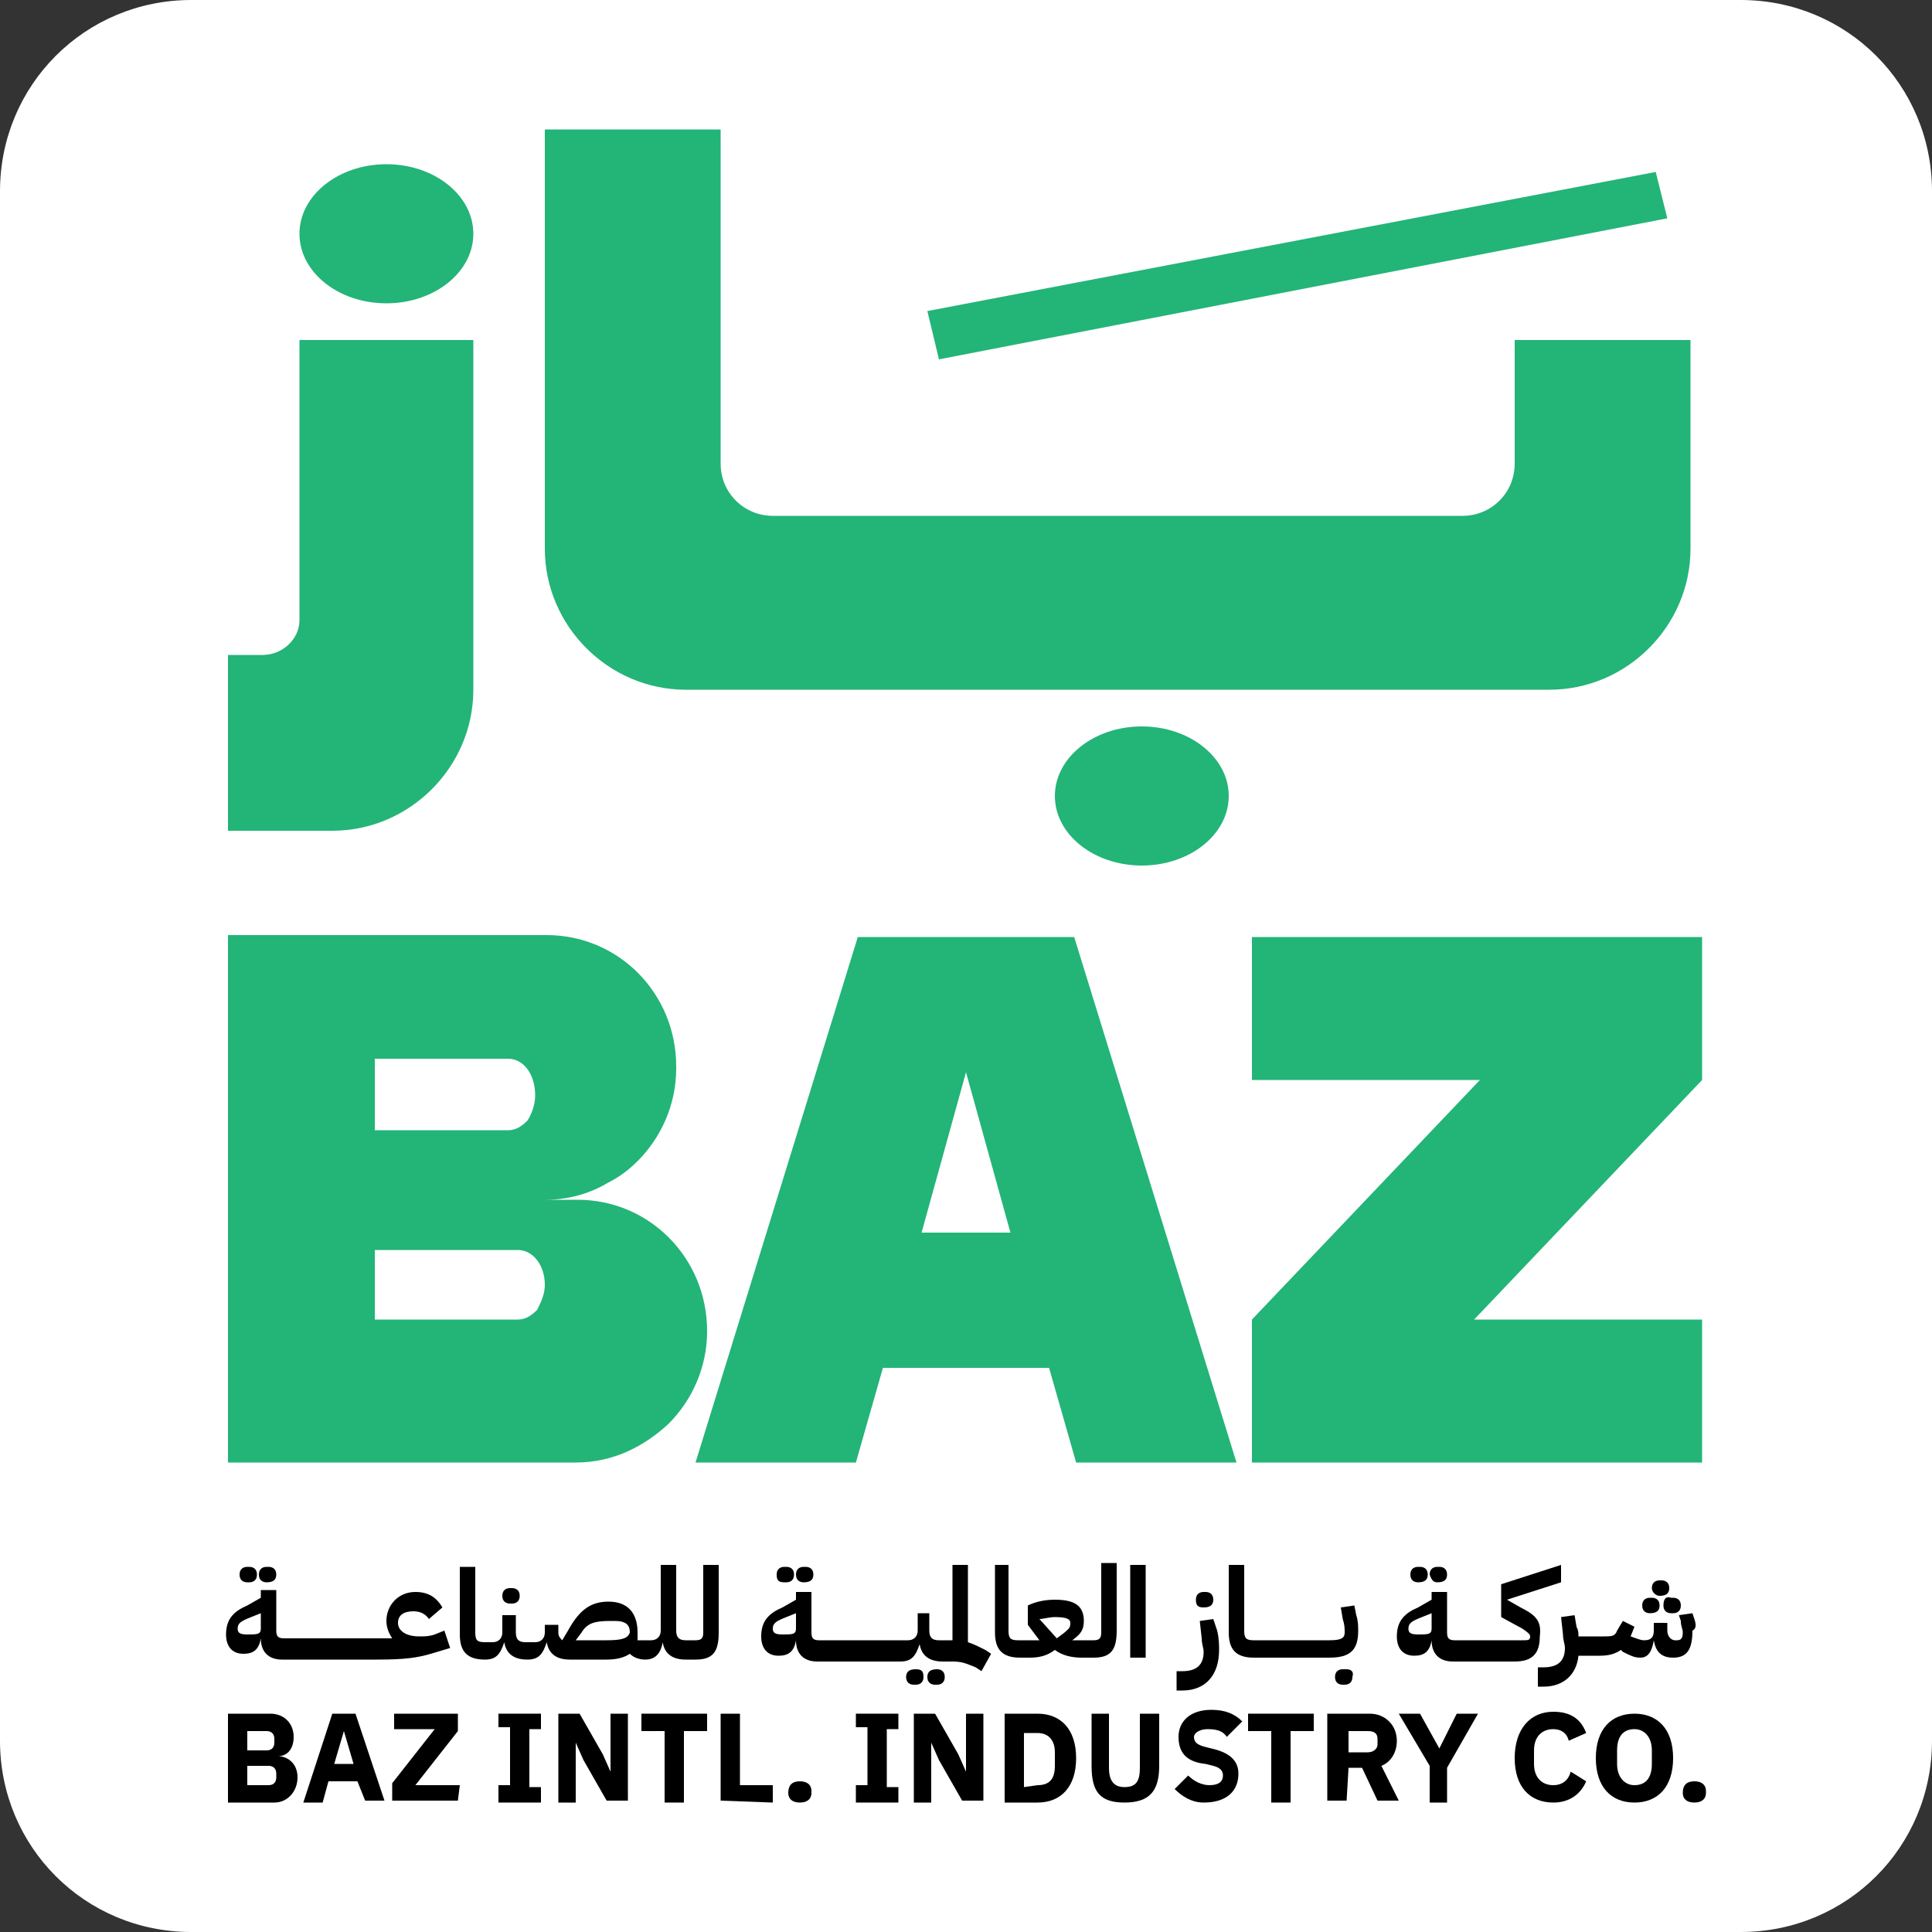
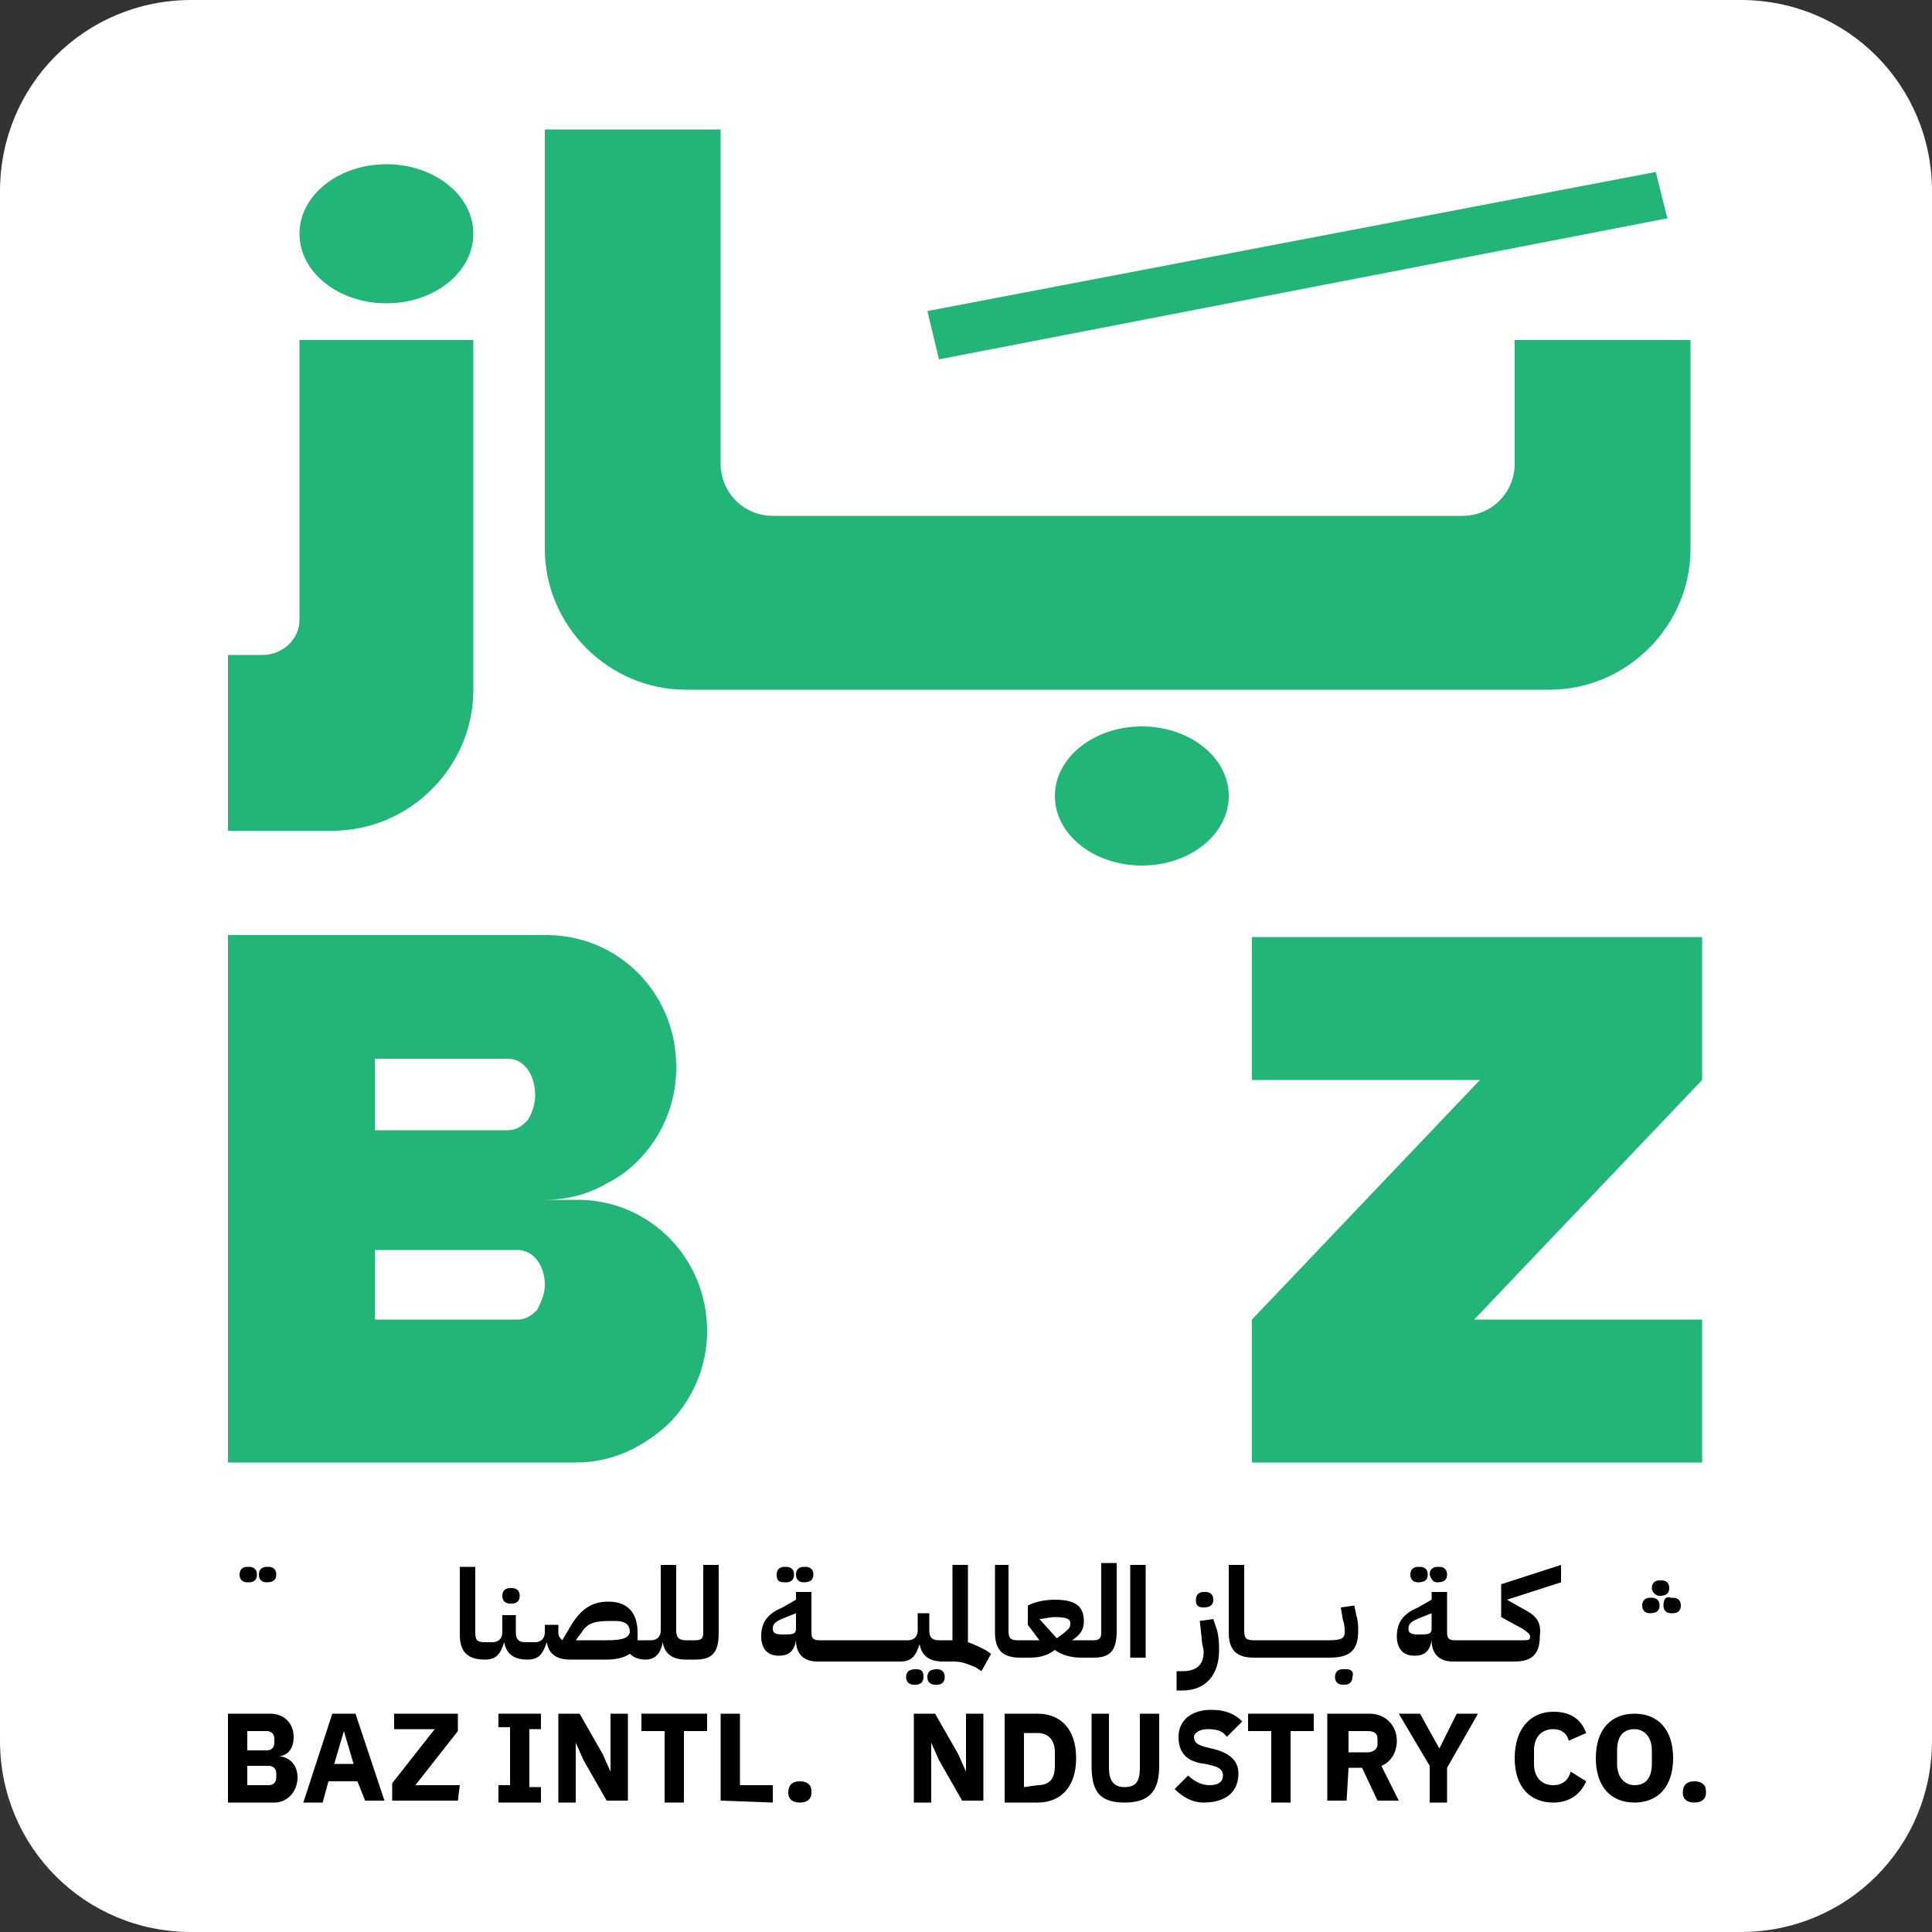
<svg xmlns="http://www.w3.org/2000/svg" id="Layer_1" x="0px" y="0px" width="100px" height="100px" viewBox="0 0 100 100" style="enable-background:new 0 0 100 100;" xml:space="preserve">
  <rect x="0" y="0" width="100" height="100" fill="#333333" stroke="none" />
  <style type="text/css">	.st0{fill:#FFFFFF;}	.st1{fill:#23B478;}</style>
  <path class="st0" d="M90.1,100H9.9C4.4,100,0,95.6,0,90.1V9.9C0,4.4,4.4,0,9.9,0h80.2c5.5,0,9.9,4.4,9.9,9.9v80.2 C100,95.6,95.6,100,90.1,100z" />
  <g>
    <g>
      <polygon class="st1" points="86.3,11.3 85.7,8.9 48,16.1 48.6,18.6   " />
      <g>
        <path class="st1" d="M78.4,17.6V24c0,1.5-1.2,2.7-2.7,2.7H40c-1.5,0-2.7-1.2-2.7-2.7V6.7h-9.1v21.7l0,0c0,4,3.3,7.3,7.3,7.3h44.7    c4,0,7.3-3.3,7.3-7.3l0,0V17.6H78.4L78.4,17.6z" />
        <path class="st1" d="M13.6,33.9h-1.8V43h5.4c4,0,7.3-3.3,7.3-7.3l0,0V17.6h-9v14.5C15.5,33.1,14.6,33.9,13.6,33.9z" />
      </g>
      <ellipse class="st1" cx="20" cy="12.1" rx="4.5" ry="3.6" />
      <ellipse class="st1" cx="59.1" cy="41.2" rx="4.5" ry="3.6" />
      <g>
        <path class="st1" d="M36.6,68.9c0-3.8-3-6.8-6.7-6.8h-1.7c1.2,0,2.3-0.3,3.3-0.9c0.6-0.3,1.1-0.7,1.5-1.1c1.2-1.2,2-2.9,2-4.8    v-0.1c0-3.8-3-6.8-6.7-6.8H11.8v27.3h18c1.9,0,3.5-0.8,4.8-2C35.8,72.5,36.6,70.8,36.6,68.9L36.6,68.9L36.6,68.9z M19.4,54.8h6.9    c0.8,0,1.4,0.8,1.4,1.9c0,0.5-0.2,1-0.4,1.3c-0.3,0.3-0.6,0.5-1,0.5h-6.9V54.8L19.4,54.8z M27.8,67.8c-0.3,0.3-0.6,0.5-1,0.5    h-7.4v-3.6h7.4c0.8,0,1.4,0.8,1.4,1.8C28.2,67,28,67.4,27.8,67.8L27.8,67.8z" />
-         <path class="st1" d="M55.6,48.5H44.4l0,0L36,75.7h8.3l1.4-4.9h8.6l1.4,4.9H64L55.6,48.5L55.6,48.5L55.6,48.5z M50.5,63.8h-2.8    l2.3-8.3l2.3,8.3H50.5L50.5,63.8z" />
        <polygon class="st1" points="88.1,48.5 64.8,48.5 64.8,55.9 76.6,55.9 64.8,68.3 64.8,75.7 88.1,75.7 88.1,68.3 76.3,68.3     88.1,55.9    " />
      </g>
    </g>
    <g>
      <g>
        <path d="M13.8,81.9L13.8,81.9c0.3,0,0.5-0.1,0.5-0.4s-0.2-0.4-0.4-0.4h-0.1c-0.2,0-0.4,0.1-0.4,0.4S13.6,81.9,13.8,81.9z" />
        <path d="M12.8,81.9h0.1c0.2,0,0.4-0.1,0.4-0.4s-0.2-0.4-0.4-0.4h-0.1c-0.2,0-0.4,0.1-0.4,0.4S12.6,81.9,12.8,81.9z" />
-         <path d="M22.5,84.6c-0.3,0.1-0.5,0.1-0.8,0.1c-0.7,0-1.1-0.3-1.1-0.7c0-0.4,0.3-0.6,0.8-0.6c0.3,0,0.6,0.1,0.8,0.4l0.7-0.6    c-0.3-0.5-0.7-0.8-1.4-0.8c-0.9,0-1.5,0.7-1.5,1.5c0,0.3,0.1,0.6,0.3,0.9l0,0h-1.9l0,0H17l0,0h-2.1l0,0h-0.2    c-0.3,0-0.4-0.1-0.4-0.4v-2.1h-0.8v0.4l-0.7,0.4c-0.7,0.3-1.1,0.7-1.1,1.5c0,0.6,0.3,1,0.9,1c0.5,0,0.8-0.2,0.9-0.8l0,0l0,0    c0,0.7,0.4,1.1,1.1,1.1l0,0l0,0h2.1l0,0h1.4l0,0h1.4c1.5,0,2.1-0.1,2.8-0.3l1-0.3L23,84.4L22.5,84.6L22.5,84.6z M13.5,84.3    c0,0.3-0.2,0.3-0.7,0.3c-0.4,0-0.5-0.1-0.5-0.3c0-0.3,0.2-0.4,0.7-0.6l0.5-0.2V84.3L13.5,84.3z" />
        <path d="M26.4,83h0.1c0.2,0,0.4-0.1,0.4-0.4s-0.2-0.4-0.4-0.4h-0.1c-0.2,0-0.4,0.1-0.4,0.4C26,82.9,26.2,83,26.4,83z" />
        <path d="M36.4,84.5c0,0.3-0.1,0.4-0.4,0.4h-0.3l0,0h-0.2c-0.3,0-0.5-0.1-0.5-0.5V81h-0.8v3.4c0,0.3-0.2,0.5-0.5,0.5h-0.2l0,0    h-0.2c-0.1,0-0.2,0-0.3,0c0-0.1,0-0.3,0-0.4c0-1-0.5-1.6-1.5-1.6c-0.9,0-1.5,0.4-2.1,1.5l-0.3,0.5c-0.1-0.1-0.2-0.2-0.2-0.4v-0.4    h-0.7v0.4c0,0.3-0.2,0.5-0.5,0.5h-0.2l0,0h-0.3c-0.3,0-0.5-0.1-0.5-0.5v-0.9H26v0.9c0,0.3-0.2,0.5-0.5,0.5h-0.2l0,0h-0.2    c-0.4,0-0.5-0.1-0.5-0.5v-3.4h-0.8v3.5c0,0.9,0.4,1.3,1.3,1.3l0,0l0,0c0.6,0,0.8-0.3,1-0.9l0,0c0.1,0.6,0.5,0.9,1.2,0.9l0,0l0,0    c0.6,0,0.8-0.3,1-0.9l0,0c0.1,0.6,0.5,0.9,1.2,0.9h1.9c0.5,0,0.9-0.1,1.2-0.3c0.2,0.2,0.5,0.3,0.8,0.3l0,0l0,0    c0.5,0,0.8-0.3,0.9-0.9l0,0c0.1,0.6,0.5,0.9,1.2,0.9l0,0l0,0H36c0.9,0,1.2-0.4,1.2-1.4V81h-0.8L36.4,84.5L36.4,84.5z M31.4,84.9    h-1.6l0,0l0.3-0.4c0.3-0.5,0.7-0.6,1.5-0.6h0.2c0.6,0,0.8,0.2,0.8,0.6C32.5,84.8,32.2,84.9,31.4,84.9L31.4,84.9z" />
        <path d="M41.6,81.9L41.6,81.9c0.3,0,0.5-0.1,0.5-0.4s-0.2-0.4-0.4-0.4h-0.1c-0.2,0-0.4,0.1-0.4,0.4    C41.2,81.8,41.4,81.9,41.6,81.9z" />
        <path d="M40.6,81.9h0.1c0.2,0,0.4-0.1,0.4-0.4s-0.2-0.4-0.4-0.4h-0.1c-0.2,0-0.4,0.1-0.4,0.4S40.3,81.9,40.6,81.9z" />
        <path d="M48.5,86.4L48.5,86.4c-0.3,0-0.5,0.1-0.5,0.4s0.2,0.4,0.4,0.4h0.1c0.2,0,0.4-0.1,0.4-0.4C48.9,86.5,48.7,86.4,48.5,86.4z    " />
        <path d="M47.4,86.4L47.4,86.4c-0.3,0-0.5,0.1-0.5,0.4s0.2,0.4,0.4,0.4h0.1c0.2,0,0.4-0.1,0.4-0.4C47.8,86.5,47.7,86.4,47.4,86.4z    " />
        <path d="M50.1,85v-4h-0.8v3.9h-0.4l0,0h-0.3c-0.3,0-0.5-0.1-0.5-0.5v-0.9h-0.6v0.9c0,0.3-0.2,0.5-0.5,0.5h-0.9l0,0h-1.4l0,0h-2.1    l0,0h-0.2c-0.3,0-0.4-0.1-0.4-0.4v-2.1h-0.8v0.4l-0.7,0.4c-0.7,0.3-1.1,0.7-1.1,1.5c0,0.6,0.3,1,0.9,1c0.5,0,0.8-0.2,0.9-0.8l0,0    l0,0c0,0.7,0.4,1.1,1.1,1.1l0,0l0,0h2.2l0,0h1.4l0,0h0.7c0.6,0,0.8-0.3,1-0.9l0,0c0.1,0.6,0.5,0.9,1.2,0.9l0,0l0,0h0.5    c0.5,0,0.7,0.1,1.2,0.3l0.3,0.2l0.5-0.9L51,85.4C50.6,85.2,50.4,85.1,50.1,85L50.1,85z M41.2,84.3c0,0.3-0.2,0.3-0.7,0.3    c-0.4,0-0.5-0.1-0.5-0.3c0-0.3,0.2-0.4,0.7-0.6l0.5-0.2V84.3L41.2,84.3z" />
        <path d="M57,84.5c0,0.3-0.1,0.4-0.4,0.4h-0.3l0,0h-0.8l0,0c0.4-0.3,0.6-0.5,0.6-1c0-0.8-0.5-1.1-1.5-1.1c-0.5,0-1,0.1-1.4,0.3v1    l0.6,0.8l0,0h-0.9l0,0h-0.2c-0.4,0-0.5-0.1-0.5-0.5V81h-0.7v3.5c0,0.9,0.4,1.3,1.3,1.3l0,0l0,0h0.5c0.5,0,0.9-0.1,1.3-0.4    c0.4,0.3,0.9,0.4,1.4,0.4h0.1l0,0h0.5c0.9,0,1.2-0.4,1.2-1.4v-3.5H57V84.5L57,84.5z M55.1,84.5l-0.4,0.3l-0.9-1l0,0    c0.2,0,0.5-0.1,0.8-0.1c0.6,0,0.8,0.1,0.8,0.3C55.4,84.3,55.3,84.3,55.1,84.5L55.1,84.5z" />
        <rect x="58.5" y="81" width="0.8" height="4.8" />
        <path d="M62.3,83.2L62.3,83.2c0.3,0,0.5-0.1,0.5-0.4s-0.2-0.4-0.4-0.4h-0.1c-0.2,0-0.4,0.1-0.4,0.4C61.9,83.1,62,83.2,62.3,83.2z    " />
        <path d="M62.8,83.8l-0.7,0.1l0.1,0.9c0,0.3,0.1,0.5,0.1,0.7c0,0.7-0.4,1-1.1,1h-0.3v1h0.3c1.2,0,1.9-0.8,1.9-2.1    c0-0.2,0-0.6-0.1-1L62.8,83.8L62.8,83.8z" />
        <path d="M69.7,86.4h-0.2c-0.2,0-0.4,0.1-0.4,0.4s0.2,0.4,0.4,0.4h0.1c0.2,0,0.4-0.1,0.4-0.4C70.1,86.5,69.9,86.4,69.7,86.4z" />
        <path d="M70.1,83.1l-0.7,0.1l0.1,0.6c0.1,0.3,0.1,0.5,0.1,0.7c0,0.3-0.2,0.4-0.8,0.4h-0.9l0,0h-2.1l0,0h-0.7l0,0h-0.2    c-0.4,0-0.5-0.1-0.5-0.5V81h-0.8v3.5c0,0.9,0.4,1.3,1.3,1.3l0,0l0,0h0.7l0,0h2.1l0,0h1.1c1.1,0,1.5-0.4,1.5-1.4    c0-0.2,0-0.5-0.1-0.8L70.1,83.1L70.1,83.1z" />
        <path d="M74.4,81.9L74.4,81.9c0.3,0,0.5-0.1,0.5-0.4s-0.2-0.4-0.4-0.4h-0.1c-0.2,0-0.4,0.1-0.4,0.4    C74.1,81.8,74.2,81.9,74.4,81.9z" />
        <path d="M73.4,81.9L73.4,81.9c0.3,0,0.5-0.1,0.5-0.4s-0.2-0.4-0.4-0.4h-0.1c-0.2,0-0.4,0.1-0.4,0.4S73.2,81.9,73.4,81.9z" />
        <path d="M78.7,83.2L78,82.8l0,0l2.8-0.9V81l-3.1,1v1.7l1.1,0.6c0.3,0.2,0.4,0.3,0.4,0.4c0,0.2-0.1,0.2-0.4,0.2h-1.1l0,0h-1.4l0,0    h-0.8l0,0h-0.2c-0.3,0-0.4-0.1-0.4-0.4v-2.1h-0.8v0.4l-0.7,0.4c-0.7,0.3-1.1,0.7-1.1,1.5c0,0.6,0.3,1,0.9,1    c0.5,0,0.8-0.2,0.9-0.8l0,0l0,0c0,0.7,0.4,1.1,1.1,1.1l0,0l0,0h0.7l0,0h1.4l0,0h1.1c0.9,0,1.3-0.4,1.3-1.3    C79.8,83.9,79.5,83.6,78.7,83.2L78.7,83.2z M74.1,84.3c0,0.3-0.2,0.3-0.7,0.3c-0.4,0-0.5-0.1-0.5-0.3c0-0.3,0.2-0.4,0.7-0.6    l0.5-0.2V84.3L74.1,84.3z" />
        <path d="M86.1,83.1c0,0.3,0.2,0.4,0.4,0.4h0.1c0.2,0,0.4-0.1,0.4-0.4s-0.2-0.4-0.4-0.4h-0.1C86.2,82.6,86.1,82.8,86.1,83.1z" />
        <path d="M85.9,82.6L85.9,82.6c0.3,0,0.5-0.1,0.5-0.4s-0.2-0.4-0.4-0.4h-0.1c-0.2,0-0.4,0.1-0.4,0.4    C85.5,82.4,85.7,82.6,85.9,82.6z" />
        <path d="M85.4,83.5L85.4,83.5c0.3,0,0.5-0.1,0.5-0.4s-0.2-0.4-0.4-0.4h-0.1c-0.2,0-0.4,0.1-0.4,0.4C85,83.4,85.2,83.5,85.4,83.5z    " />
-         <path d="M87.7,83.8l-0.1-0.3l-0.7,0.1l0.1,0.3c0,0.3,0.1,0.4,0.1,0.6c0,0.3-0.1,0.4-0.3,0.4h-0.1c-0.2,0-0.4-0.2-0.4-0.5V84h-0.7    v0.4c0,0.4-0.2,0.5-0.5,0.5c-0.2,0-0.4-0.1-0.7-0.2l0.2-0.5L84,83.9l-0.3,0.5c-0.1,0.3-0.3,0.3-0.7,0.3h-0.7l0,0h-0.6    c0-0.2,0-0.3-0.1-0.5l-0.1-0.6l-0.7,0.1l0.1,0.9c0,0.3,0.1,0.5,0.1,0.7c0,0.7-0.4,1-1.1,1h-0.3v1h0.3c1,0,1.7-0.6,1.8-1.6h0.4    l0,0h0.7c0.5,0,0.8-0.1,1.1-0.3l0.1,0.1c0.4,0.2,0.6,0.3,0.9,0.3c0.4,0,0.6-0.3,0.7-0.9l0,0c0.1,0.6,0.4,0.9,1,0.9    c0.7,0,1-0.4,1-1.4C87.8,84.3,87.8,84.1,87.7,83.8L87.7,83.8z" />
      </g>
      <g>
-         <path d="M11.8,88.7H14c0.7,0,1.2,0.5,1.2,1.2s-0.4,1-0.8,1l0,0c0.4,0,1,0.3,1,1.1c0,0.7-0.5,1.3-1.2,1.3h-2.4V88.7L11.8,88.7z     M12.8,90.6h1c0.3,0,0.4-0.2,0.4-0.4V90c0-0.3-0.2-0.4-0.4-0.4h-1L12.8,90.6L12.8,90.6z M12.8,92.4h1.1c0.3,0,0.4-0.2,0.4-0.4    v-0.2c0-0.3-0.2-0.4-0.4-0.4h-1.1V92.4z" />
+         <path d="M11.8,88.7H14c0.7,0,1.2,0.5,1.2,1.2s-0.4,1-0.8,1l0,0c0.4,0,1,0.3,1,1.1c0,0.7-0.5,1.3-1.2,1.3h-2.4L11.8,88.7z     M12.8,90.6h1c0.3,0,0.4-0.2,0.4-0.4V90c0-0.3-0.2-0.4-0.4-0.4h-1L12.8,90.6L12.8,90.6z M12.8,92.4h1.1c0.3,0,0.4-0.2,0.4-0.4    v-0.2c0-0.3-0.2-0.4-0.4-0.4h-1.1V92.4z" />
        <path d="M18.9,93.2l-0.4-1H17l-0.3,1.1h-1l1.5-4.6h1.2l1.5,4.5H18.9z M17.8,89.6L17.8,89.6l-0.5,1.7h1L17.8,89.6z" />
        <path d="M23.7,93.2h-3.4v-0.9l2.2-2.8h-2.1v-0.8h3.3v0.9l-2.2,2.8h2.3L23.7,93.2L23.7,93.2z" />
        <path d="M25.8,93.2v-0.8h0.6v-3h-0.6v-0.7H28v0.8h-0.6v3H28v0.8h-2.2V93.2z" />
        <path d="M30.2,91.1l-0.4-0.9l0,0v3.1h-0.9v-4.6H30l1.2,2.1l0.4,0.9l0,0v-3h0.9v4.5h-1.1L30.2,91.1z" />
        <path d="M35.4,89.6v3.7h-1v-3.7h-1.2v-0.9h3.4v0.9H35.4L35.4,89.6z" />
        <path d="M37.3,93.2v-4.5h1v3.7H40v0.9L37.3,93.2L37.3,93.2z" />
        <path d="M40.8,92.8L40.8,92.8c0-0.4,0.2-0.6,0.6-0.6c0.4,0,0.6,0.2,0.6,0.5v0.1c0,0.3-0.2,0.5-0.6,0.5    C41,93.3,40.8,93.1,40.8,92.8z" />
-         <path d="M44.3,93.2v-0.8h0.6v-3h-0.6v-0.7h2.2v0.8h-0.6v3h0.6v0.8h-2.2V93.2z" />
        <path d="M48.6,91.1l-0.4-0.9l0,0v3.1h-0.9v-4.6h1.1l1.2,2.1l0.4,0.9l0,0v-3h0.9v4.5h-1.1L48.6,91.1z" />
        <path d="M52,88.7h1.7c1.2,0,2,0.8,2,2.3s-0.8,2.3-2,2.3H52V88.7L52,88.7z M53.7,92.4c0.6,0,0.9-0.3,0.9-1v-0.7c0-0.7-0.4-1-0.9-1    H53v2.8L53.7,92.4L53.7,92.4z" />
        <path d="M57.4,88.7v2.8c0,0.6,0.2,1,0.8,1s0.8-0.3,0.8-1v-2.8h1v2.7c0,1.3-0.5,1.9-1.8,1.9s-1.7-0.6-1.7-1.9v-2.7H57.4L57.4,88.7    z" />
        <path d="M60.8,92.6l0.7-0.7c0.3,0.3,0.7,0.5,1.1,0.5c0.5,0,0.7-0.2,0.7-0.5c0-0.2-0.1-0.4-0.5-0.5l-0.4-0.1    c-1-0.1-1.4-0.6-1.4-1.4s0.6-1.4,1.7-1.4c0.7,0,1.2,0.2,1.6,0.6l-0.8,0.8c-0.2-0.3-0.5-0.4-1-0.4c-0.4,0-0.7,0.2-0.7,0.4    c0,0.3,0.2,0.4,0.5,0.5l0.4,0.1c0.9,0.2,1.4,0.6,1.4,1.3c0,0.9-0.6,1.5-1.8,1.5C61.7,93.3,61.2,93,60.8,92.6L60.8,92.6z" />
        <path d="M66.8,89.6v3.7h-1v-3.7h-1.2v-0.9H68v0.9H66.8L66.8,89.6z" />
        <path d="M69.7,93.2h-1v-4.5h2.2c0.8,0,1.4,0.6,1.4,1.4c0,0.6-0.3,1.1-0.8,1.3l0.9,1.8h-1.1l-0.8-1.7h-0.7L69.7,93.2L69.7,93.2z     M70.8,90.7c0.3,0,0.5-0.2,0.5-0.4V90c0-0.3-0.2-0.4-0.5-0.4h-1v1.1H70.8z" />
        <path d="M74,93.2v-1.8l-1.6-2.7h1.1l1,1.8l0,0l0.9-1.8h1.1l-1.6,2.8v1.8H74V93.2z" />
        <path d="M78.4,91c0-1.5,0.8-2.4,2-2.4c0.8,0,1.4,0.3,1.7,1.1l-0.9,0.4c-0.1-0.4-0.4-0.6-0.8-0.6c-0.6,0-1,0.4-1,1.1v0.7    c0,0.7,0.4,1.1,1,1.1c0.5,0,0.8-0.3,0.9-0.7l0.8,0.5c-0.3,0.7-0.9,1.1-1.7,1.1C79.2,93.3,78.4,92.5,78.4,91L78.4,91z" />
        <path d="M82.6,91c0-1.5,0.8-2.3,2-2.3s2,0.8,2,2.3s-0.8,2.3-2,2.3S82.6,92.5,82.6,91z M85.5,91.3v-0.7c0-0.7-0.4-1.1-0.9-1.1    c-0.6,0-0.9,0.4-0.9,1.1v0.7c0,0.7,0.4,1.1,0.9,1.1C85.2,92.4,85.5,92,85.5,91.3z" />
        <path d="M87.1,92.8L87.1,92.8c0-0.4,0.2-0.6,0.6-0.6s0.6,0.2,0.6,0.5v0.1c0,0.3-0.2,0.5-0.6,0.5S87.1,93.1,87.1,92.8z" />
      </g>
    </g>
  </g>
</svg>